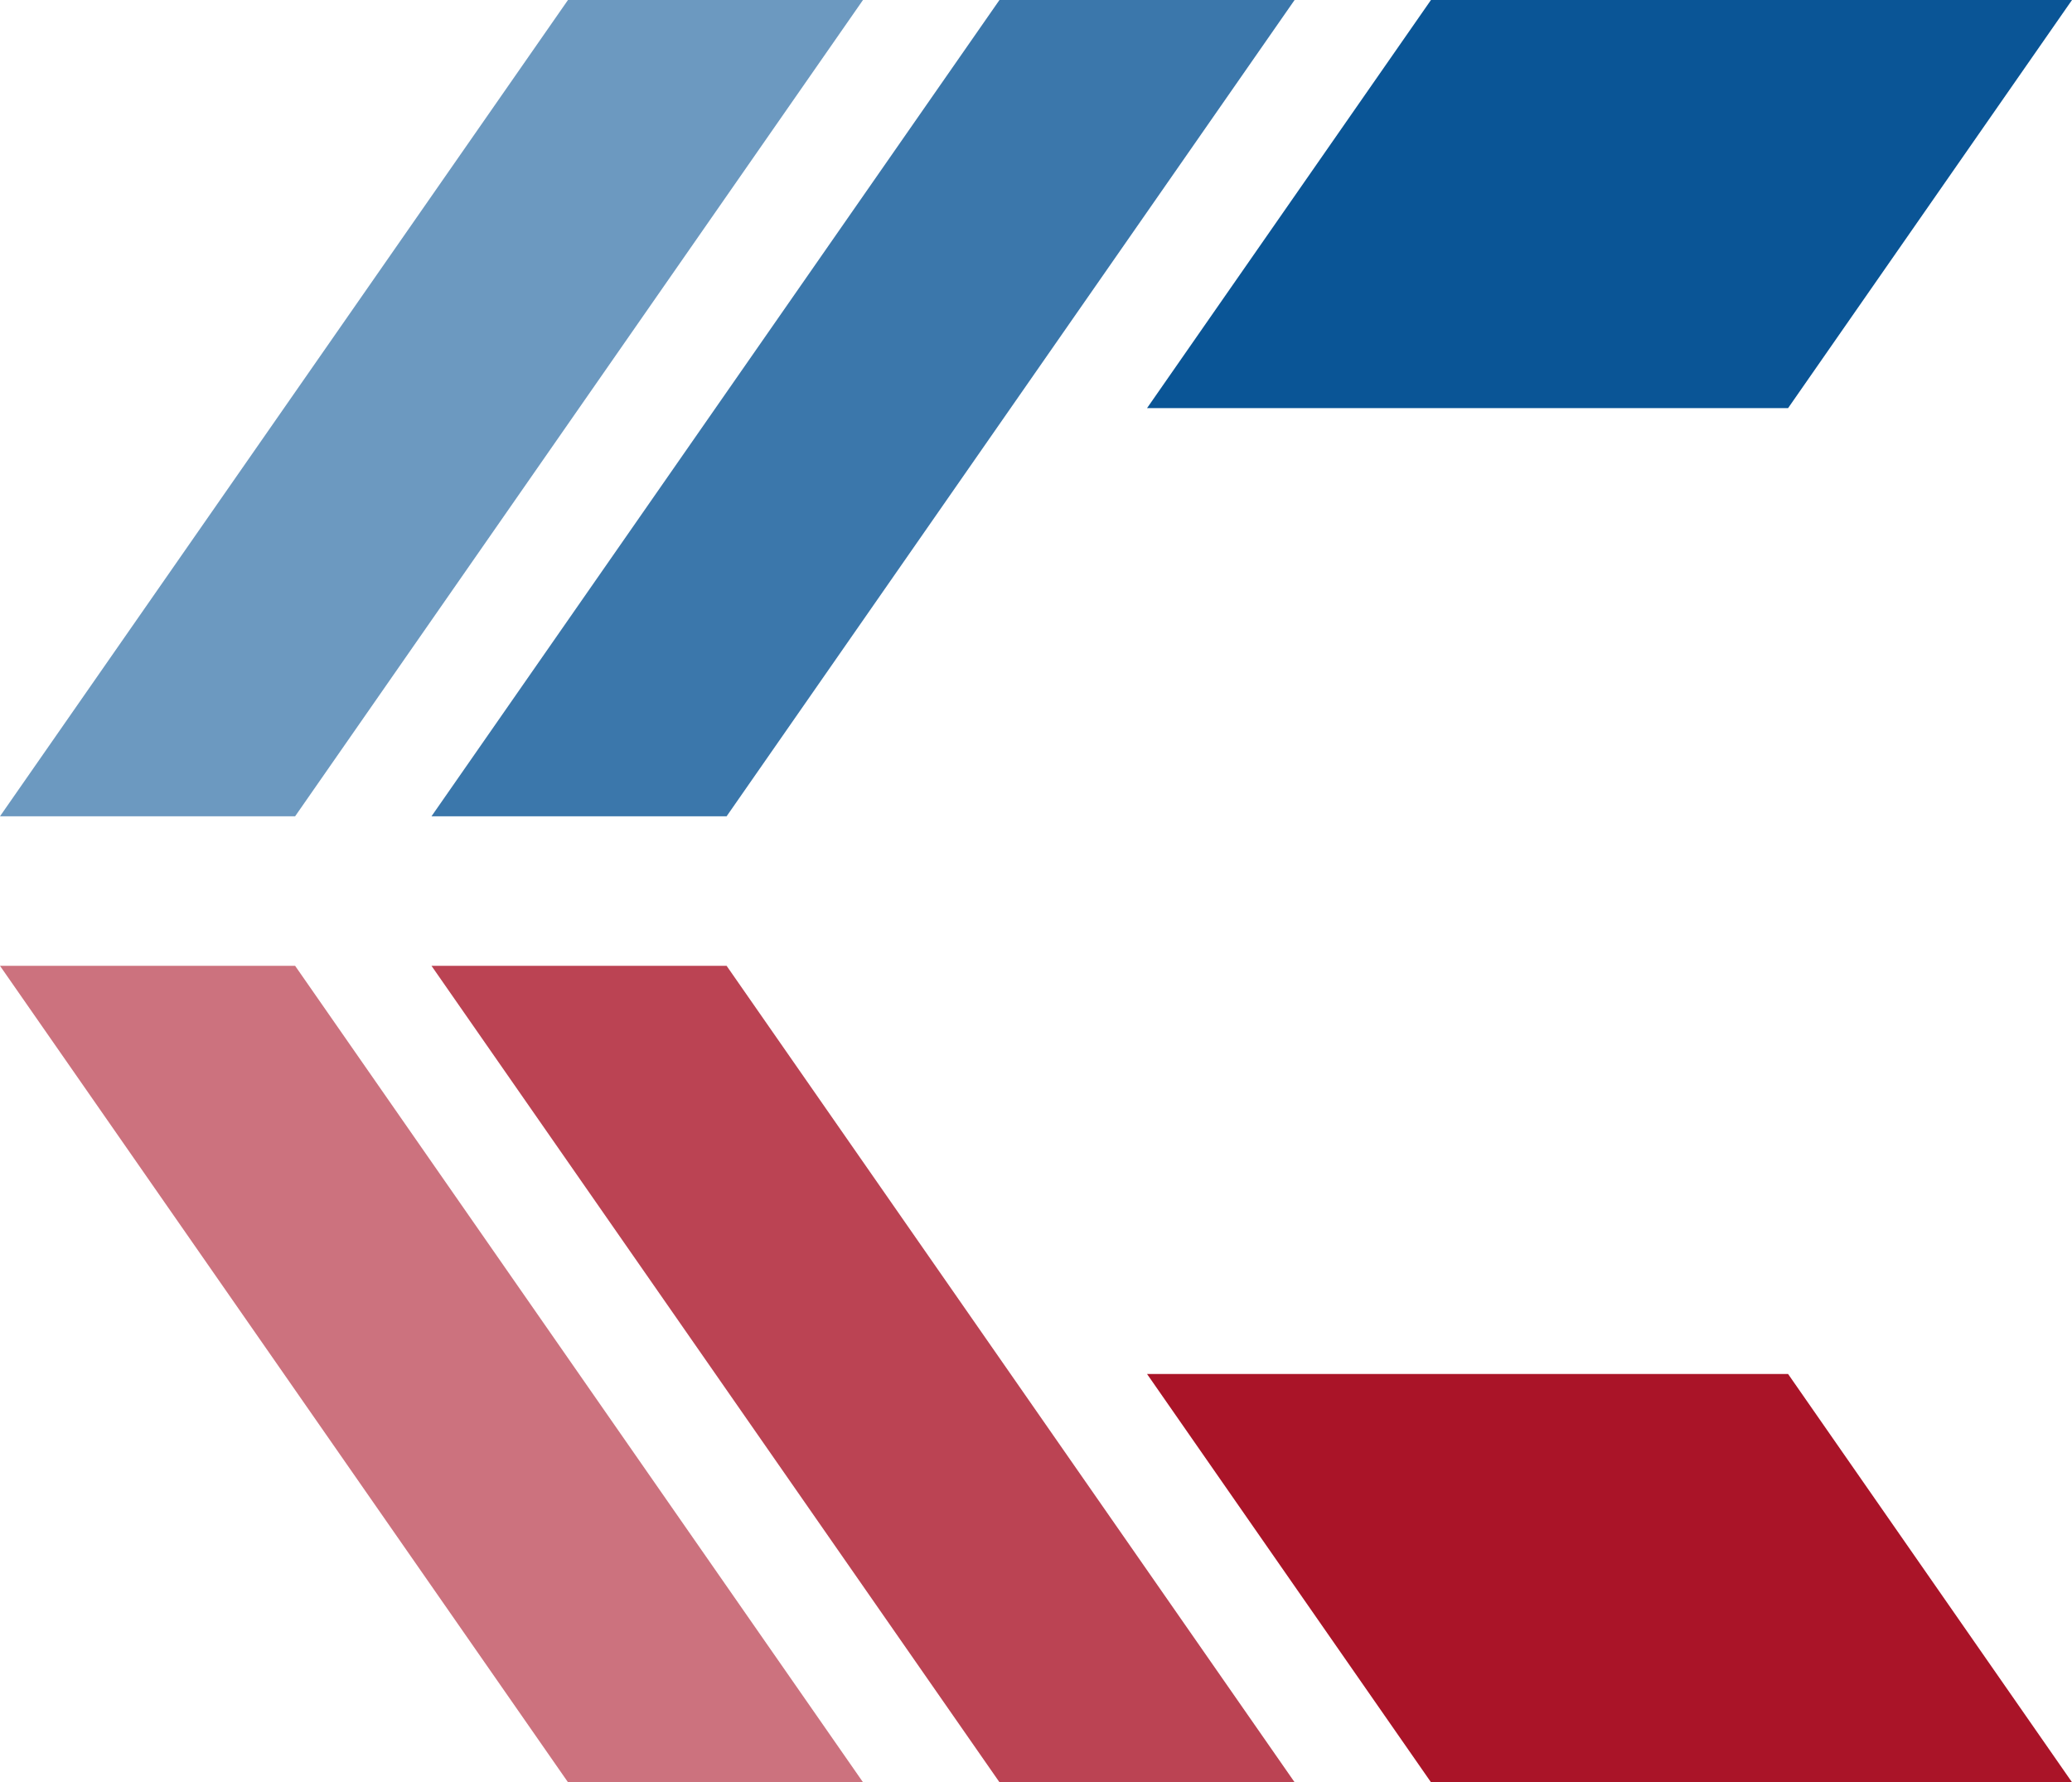
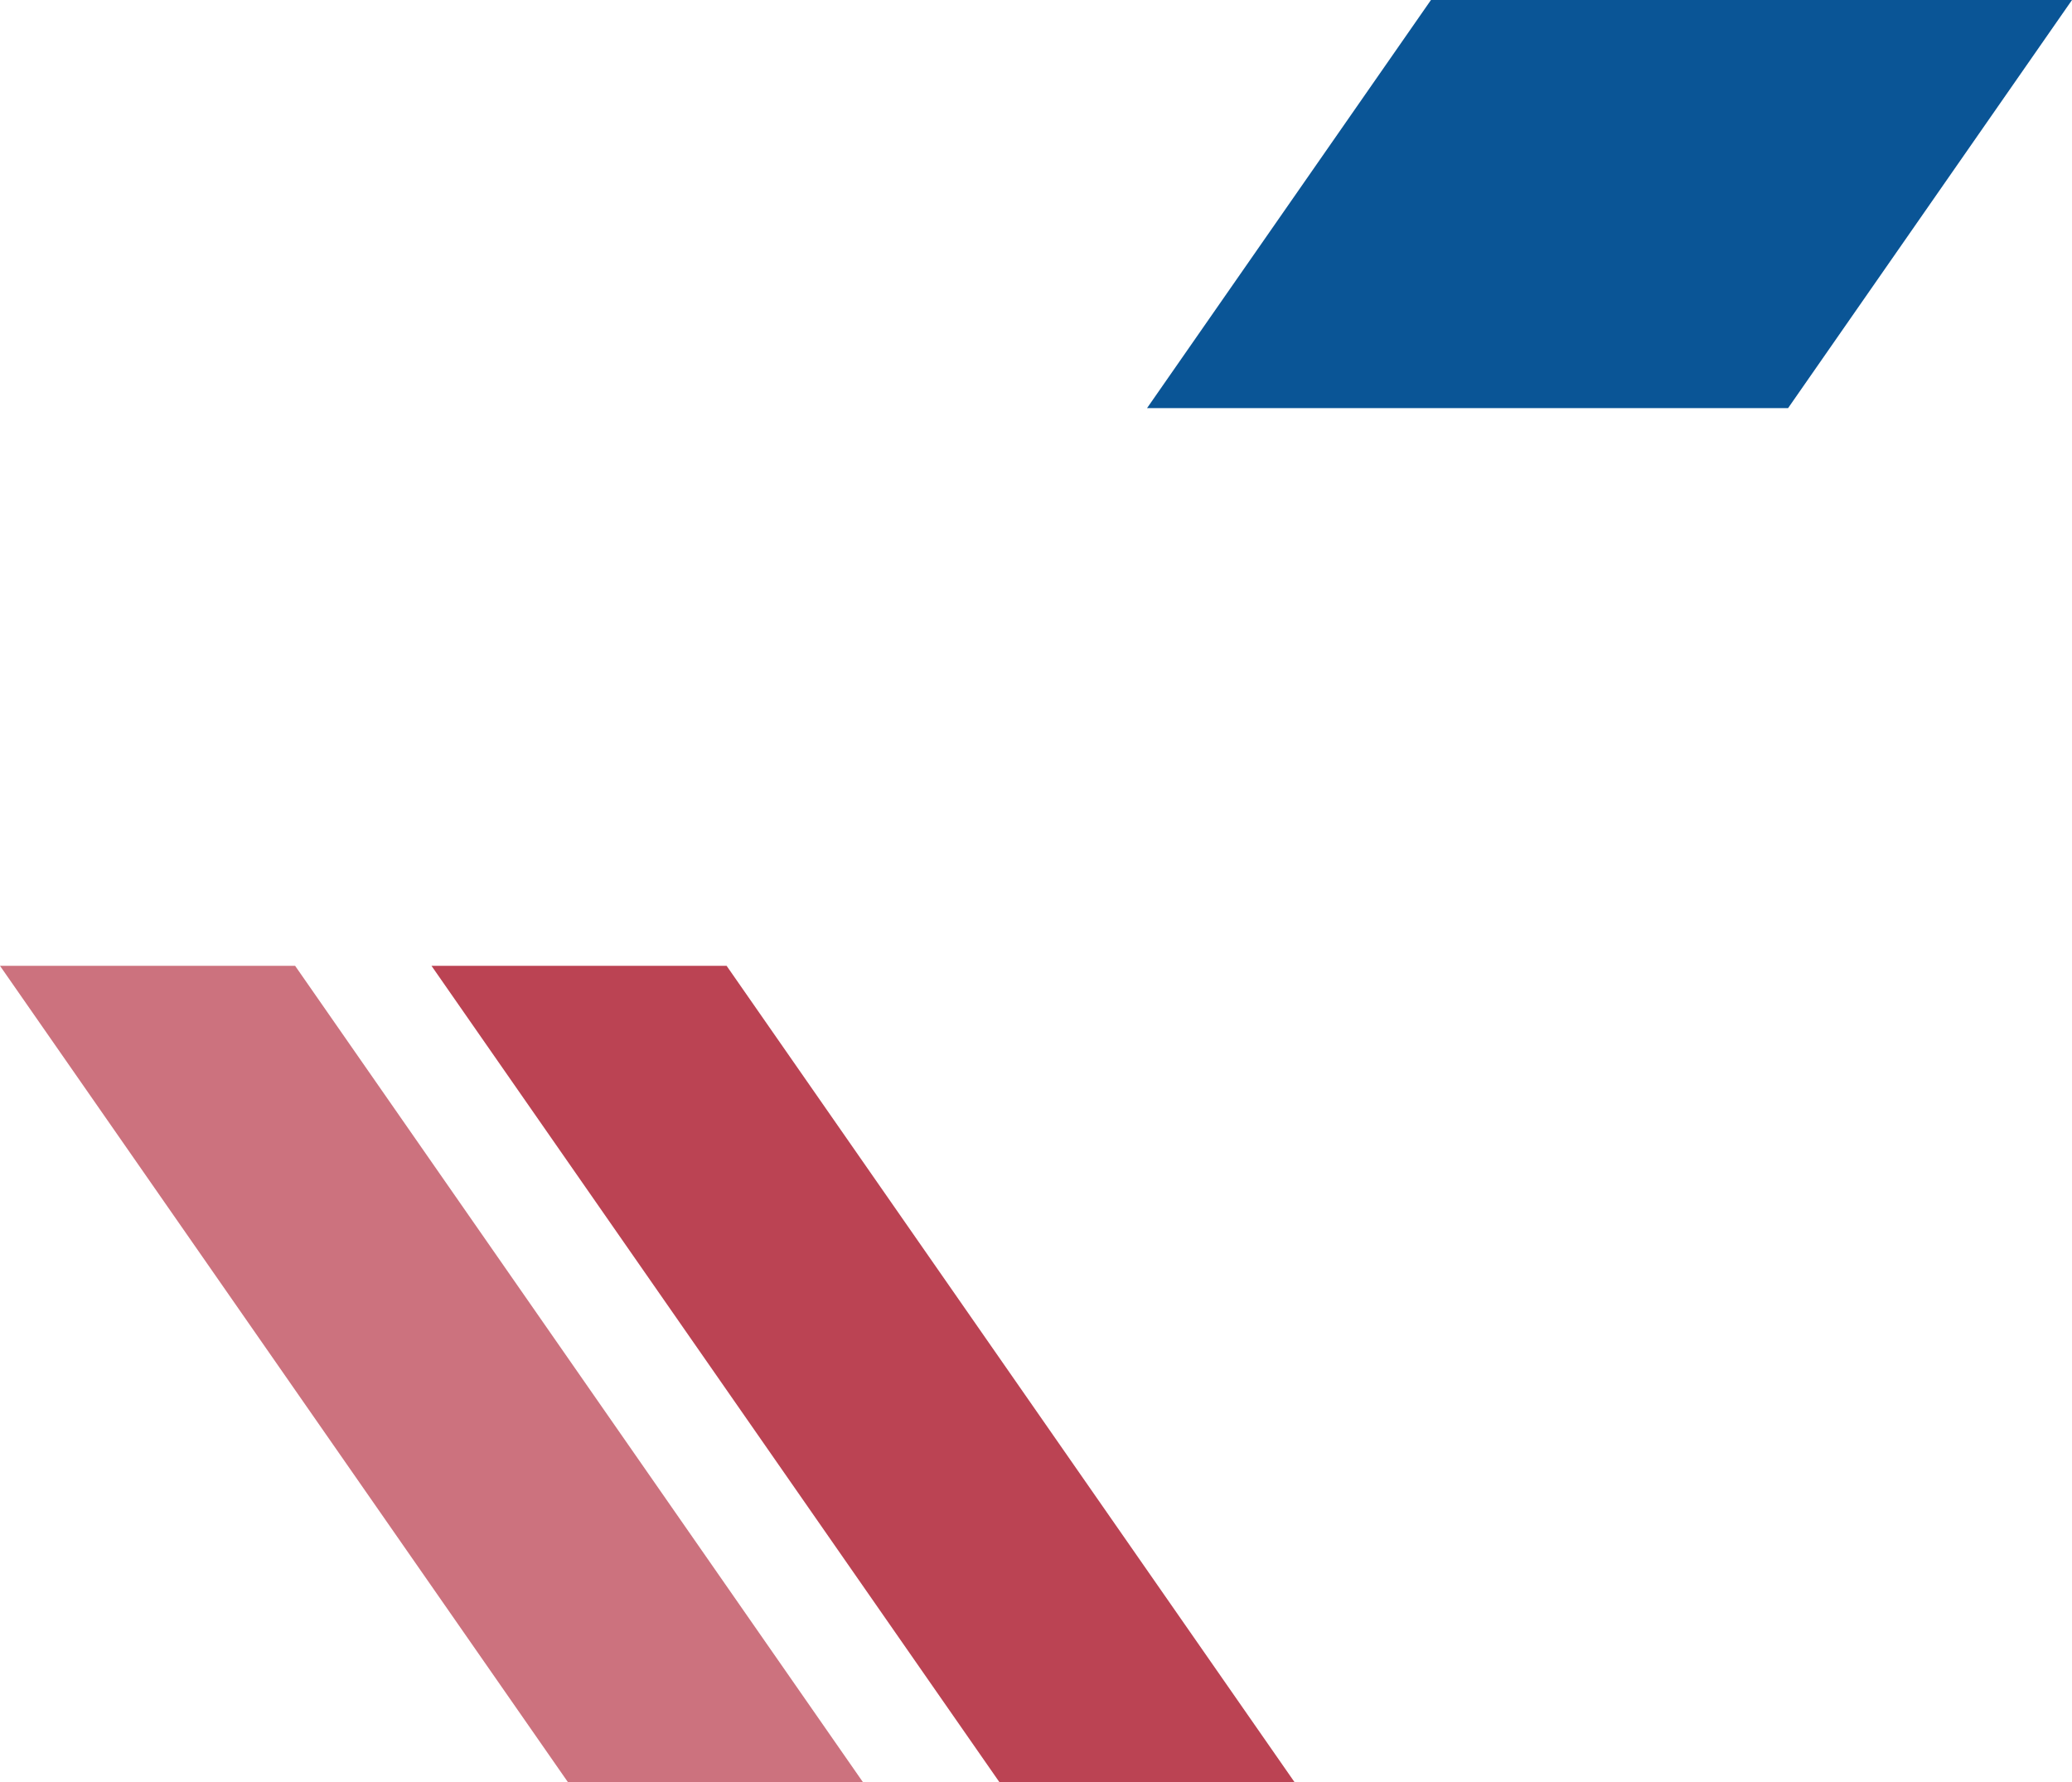
<svg xmlns="http://www.w3.org/2000/svg" id="_レイヤー_2" data-name="レイヤー 2" viewBox="0 0 188.86 162.44">
  <defs>
    <style>
      .cls-1 {
        fill: #3b77ab;
      }

      .cls-2 {
        fill: #aa1428;
      }

      .cls-3 {
        fill: #cc727e;
      }

      .cls-4 {
        fill: #bb4353;
      }

      .cls-5 {
        fill: #6c99c0;
      }

      .cls-6 {
        fill: #0a5596;
      }
    </style>
  </defs>
  <g id="_レイヤー_1-2" data-name="レイヤー 1">
    <g>
      <polygon class="cls-6" points="162.98 37.2 104.55 37.2 130.43 0 188.86 0 162.98 37.2" />
-       <polyline class="cls-1" points="118 0 91.1 0 39.33 74.4 66.23 74.4 118 0" />
-       <polygon class="cls-2" points="162.98 125.23 104.55 125.23 130.43 162.44 188.86 162.44 162.98 125.23" />
-       <polyline class="cls-5" points="78.66 0 51.77 0 0 74.4 26.9 74.4 78.66 0" />
      <polyline class="cls-4" points="66.23 88.03 39.33 88.03 91.1 162.44 118 162.44 66.23 88.03" />
      <polyline class="cls-3" points="26.9 88.03 0 88.03 51.77 162.44 78.66 162.44 26.9 88.03" />
    </g>
  </g>
</svg>